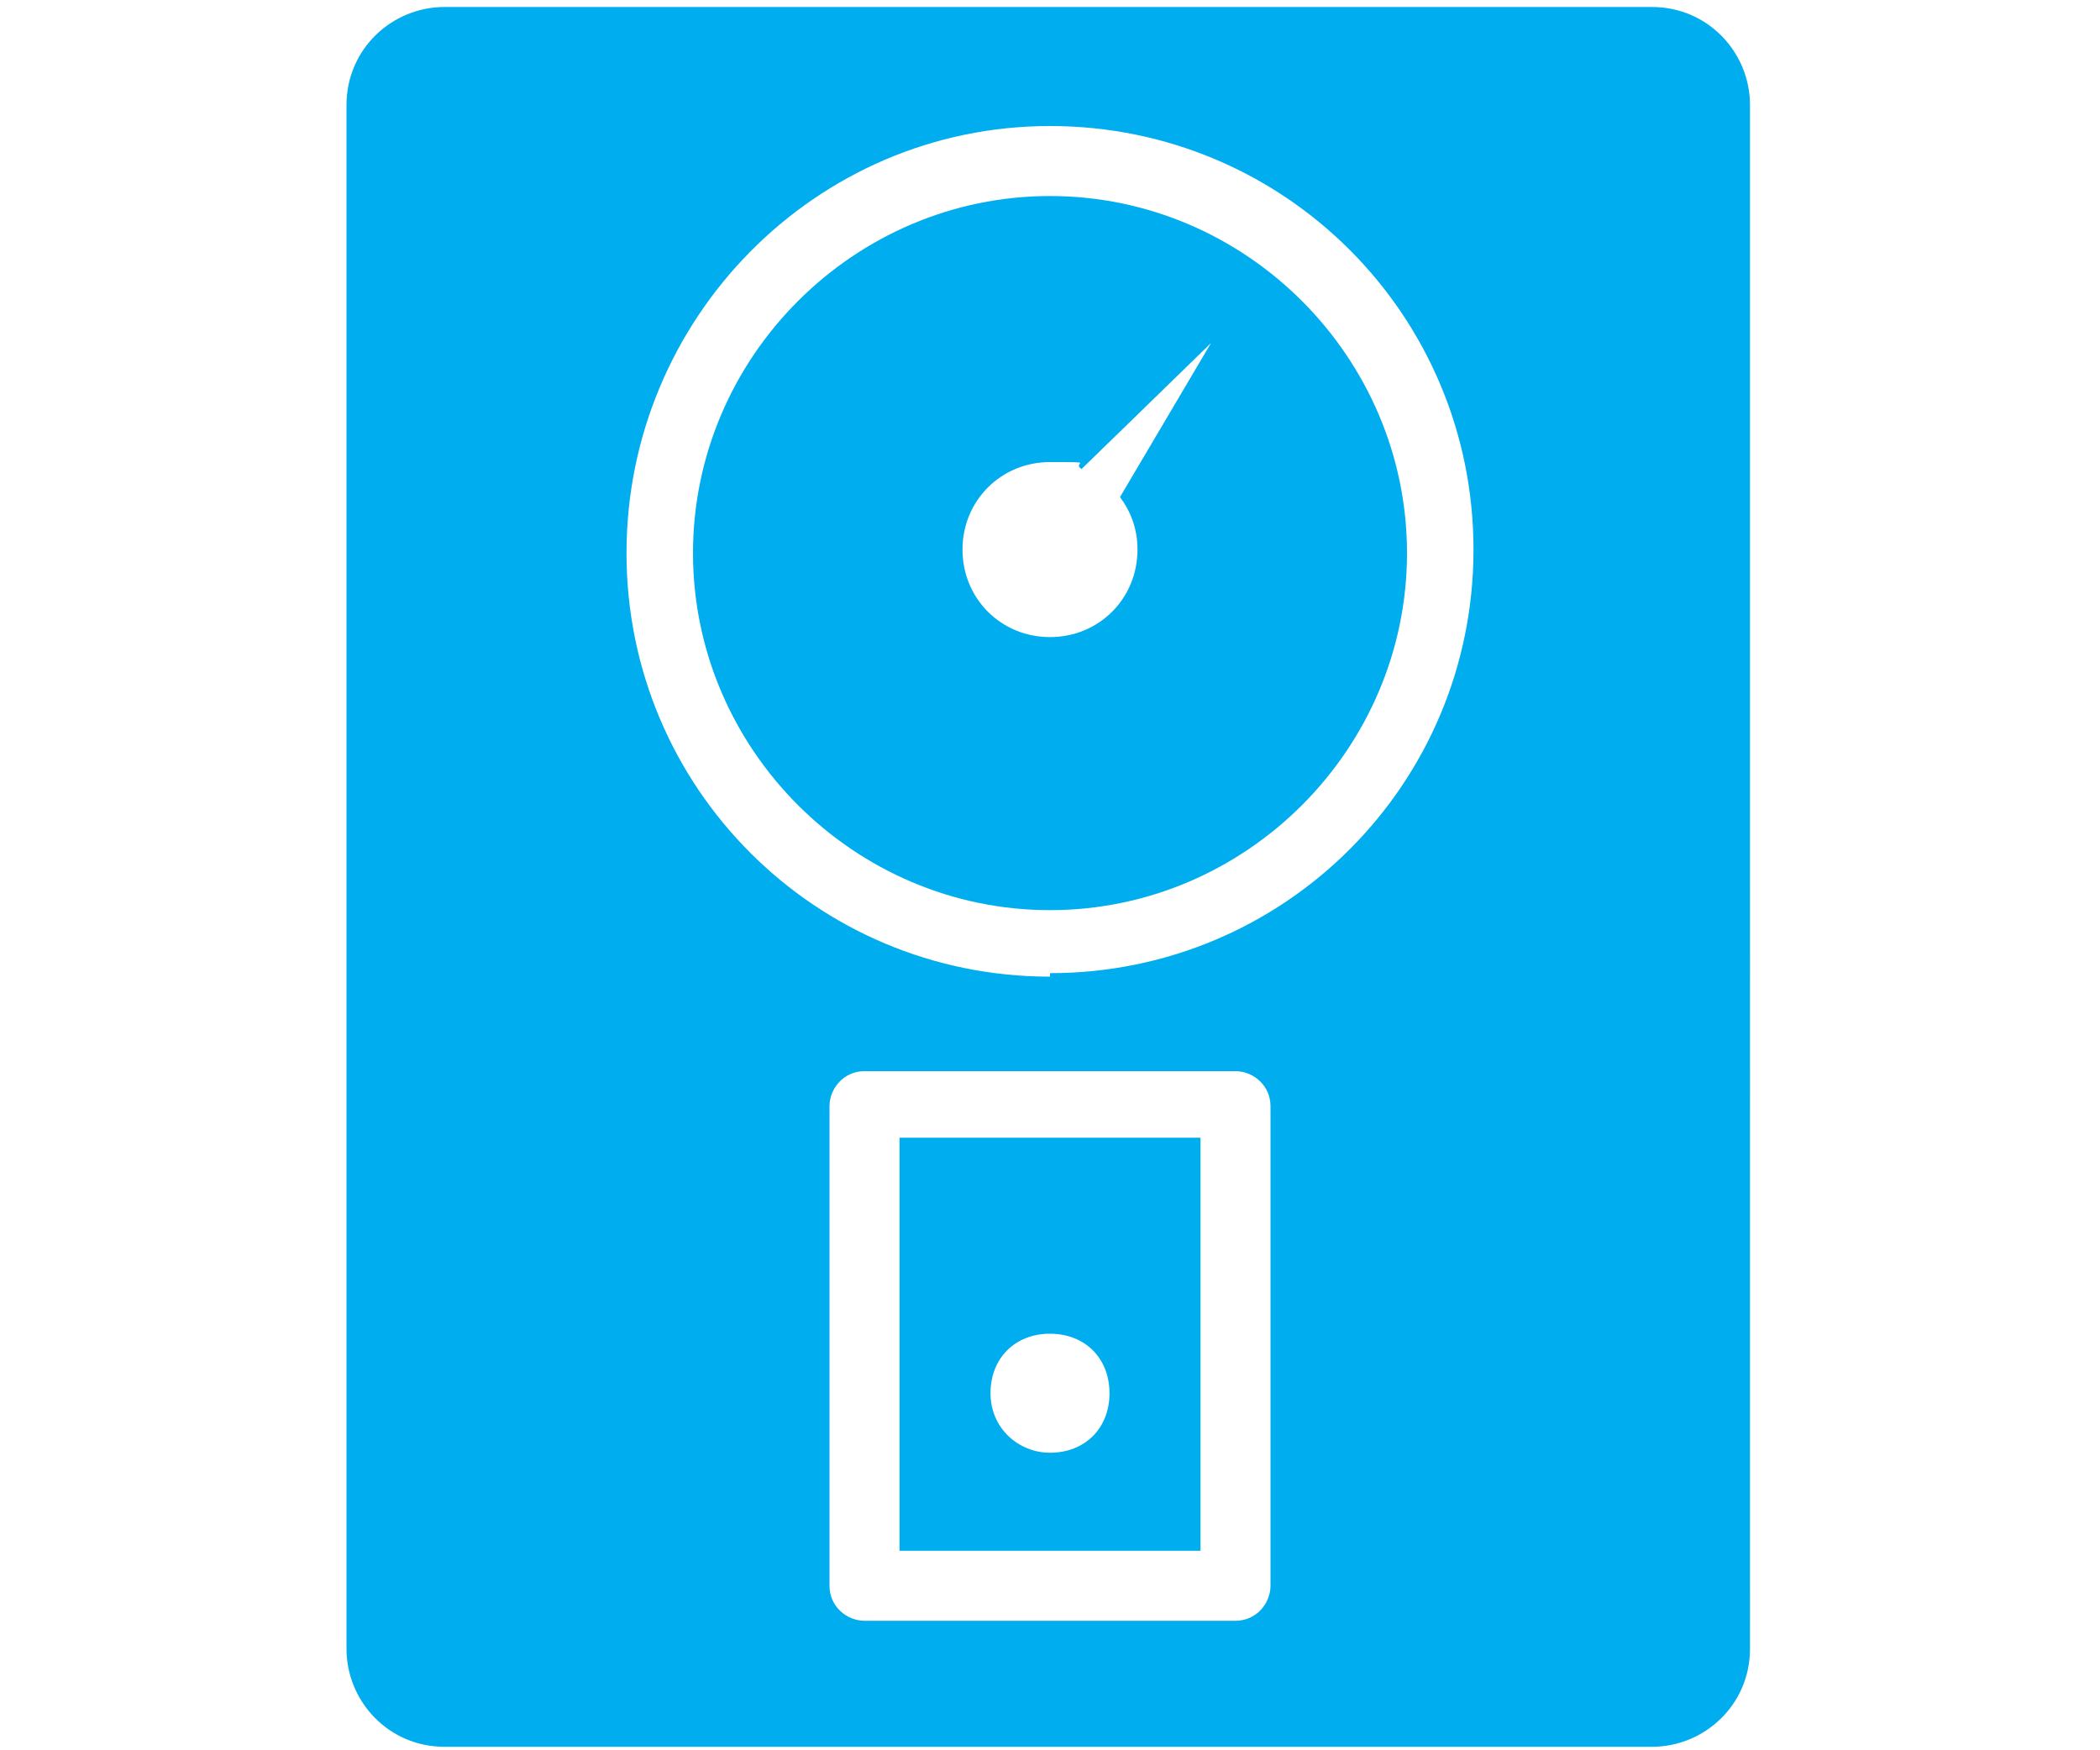
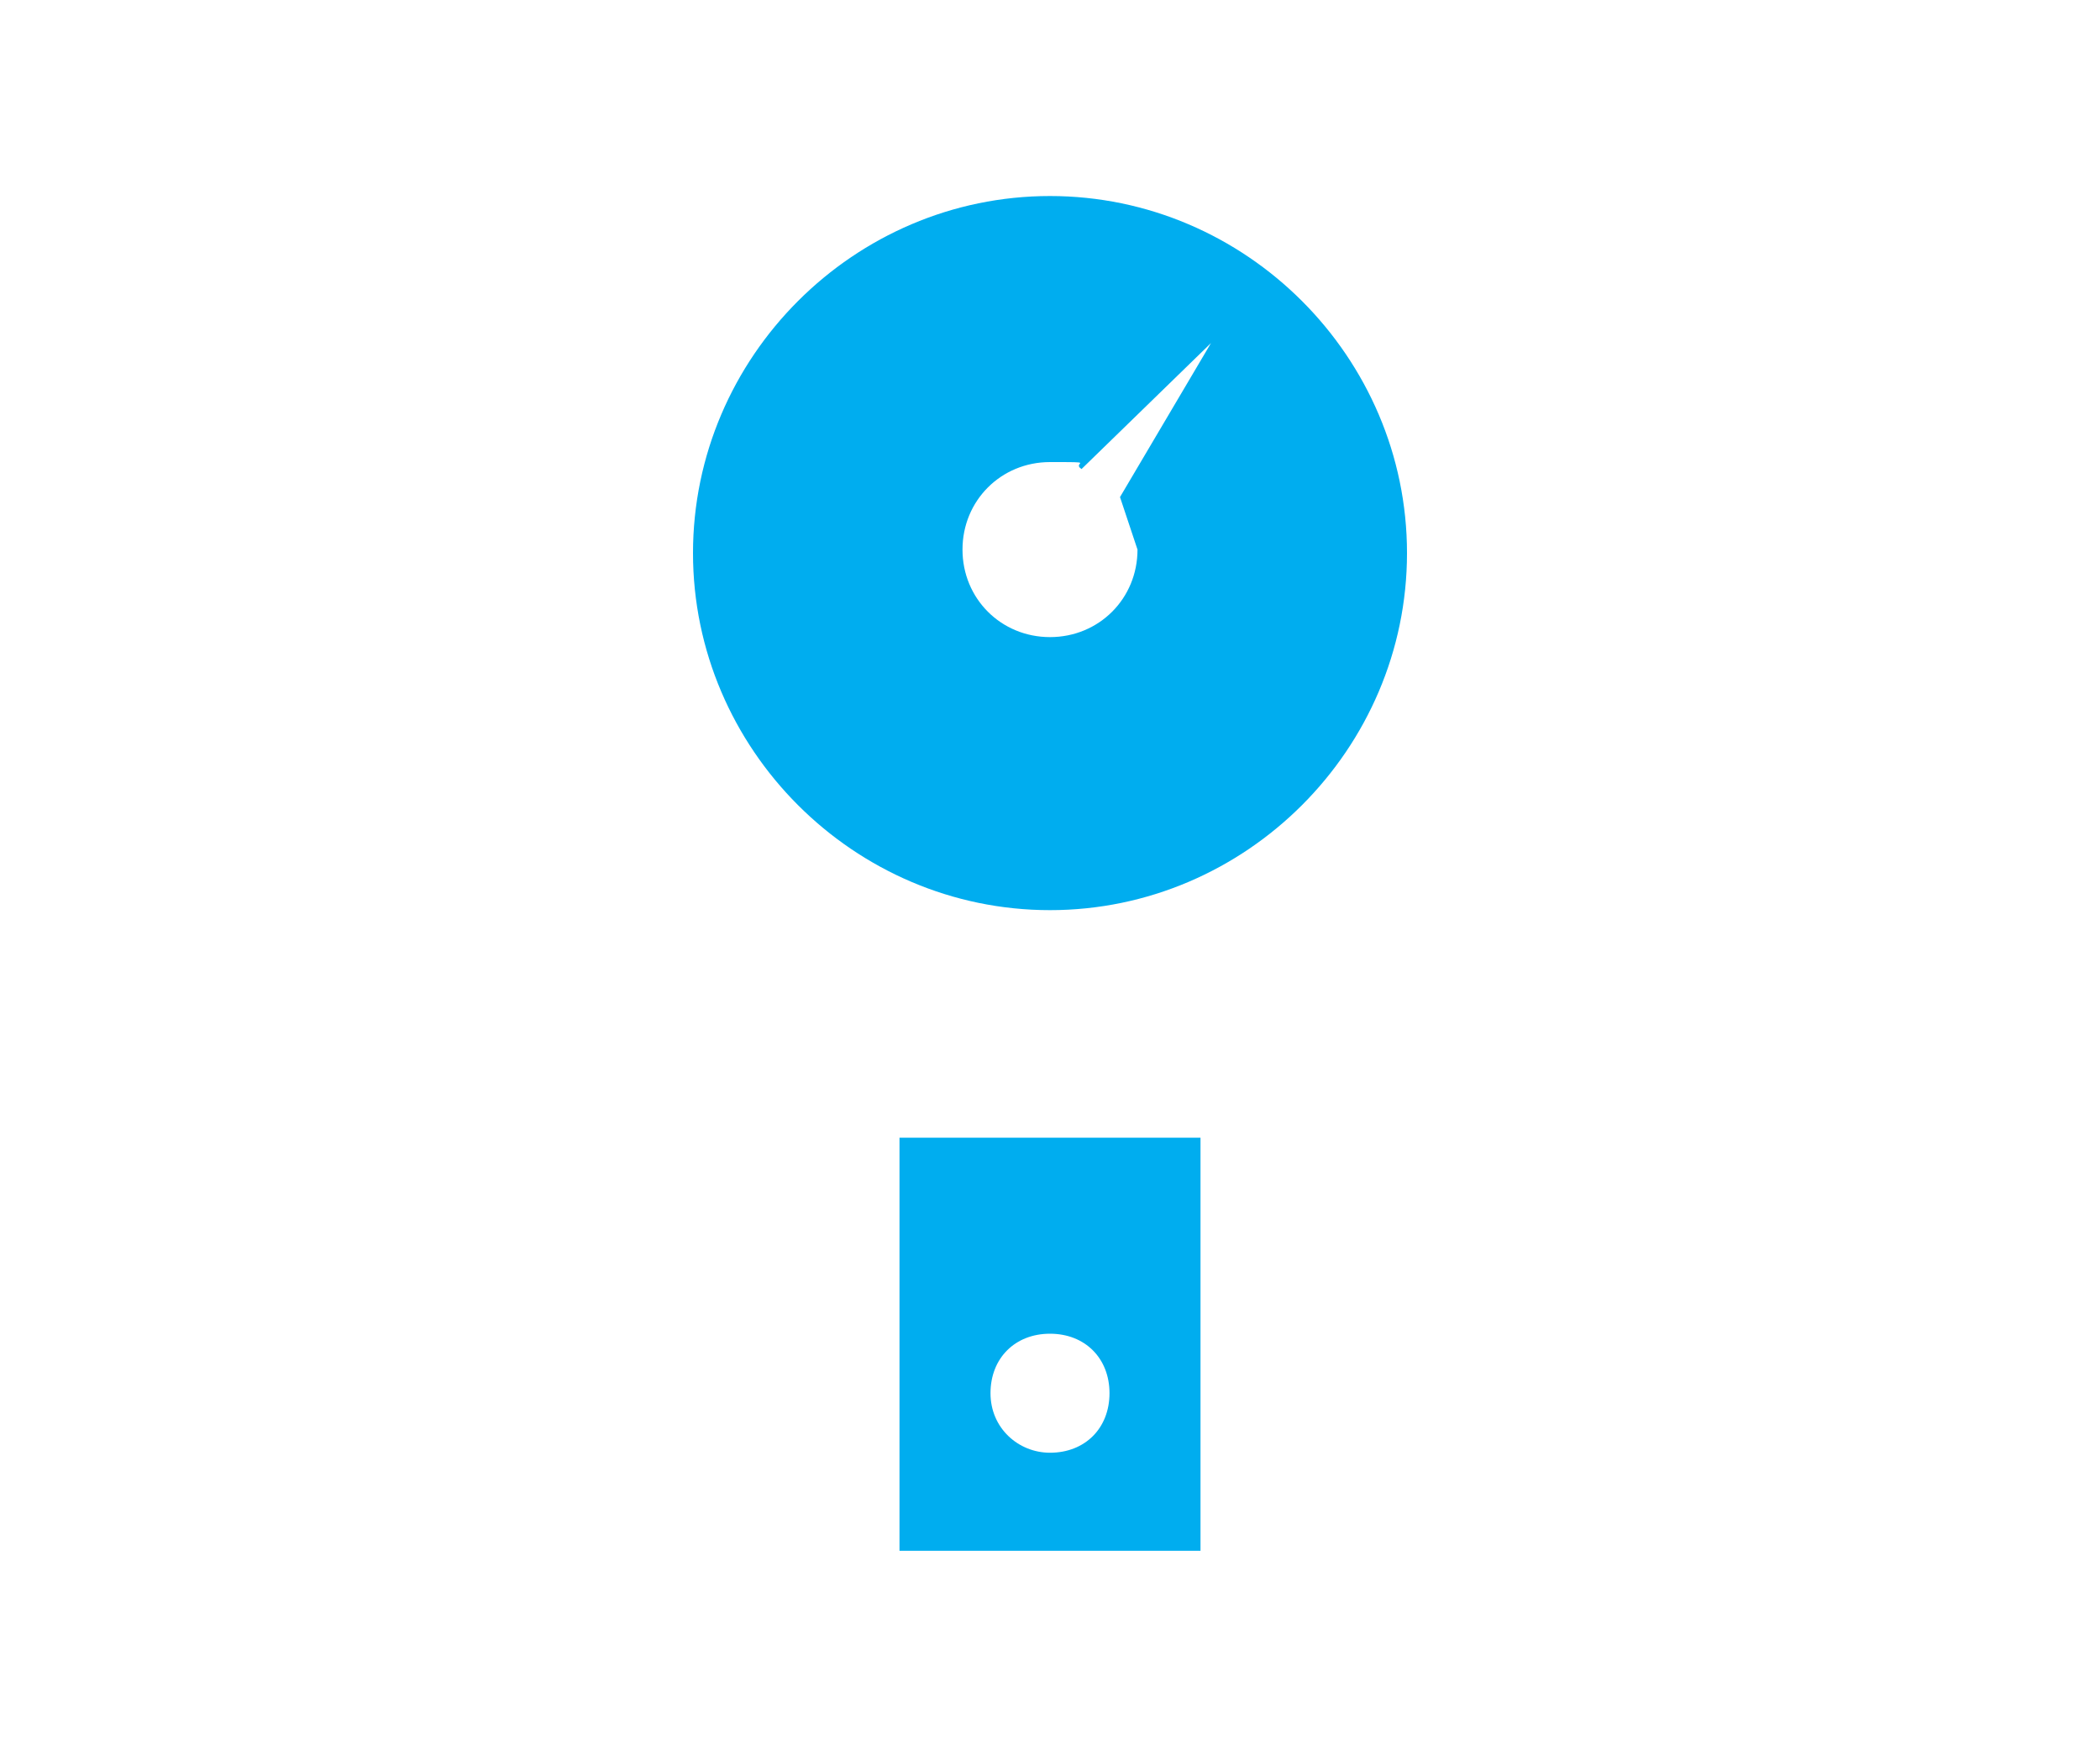
<svg xmlns="http://www.w3.org/2000/svg" id="Layer_1" version="1.1" viewBox="0 0 60 50">
  <defs>
    <style>
      .st0 {
        fill: #00adef;
      }
    </style>
  </defs>
-   <path class="st0" d="M47.3.2H12.7c-1.5,0-2.8,1.2-2.8,2.8v44.1c0,1.5,1.2,2.8,2.8,2.8h34.5c1.5,0,2.8-1.2,2.8-2.8V3c0-1.5-1.2-2.8-2.8-2.8ZM36.3,45.3c0,.5-.4,1-1,1h-10.6c-.5,0-1-.4-1-1v-13.7c0-.5.4-1,1-1h10.6c.5,0,1,.4,1,1v13.7ZM30,27.9c-6.7,0-12.1-5.4-12.1-12.1S23.3,3.6,30,3.6s12.1,5.4,12.1,12.1-5.4,12.1-12.1,12.1Z" />
-   <path class="st0" d="M30,5.6c-5.6,0-10.2,4.6-10.2,10.2s4.6,10.2,10.2,10.2,10.2-4.6,10.2-10.2-4.6-10.2-10.2-10.2ZM32.5,15.7c0,1.4-1.1,2.5-2.5,2.5s-2.5-1.1-2.5-2.5,1.1-2.5,2.5-2.5.6,0,.9.2l3.7-3.6-2.6,4.4c.3.4.5.9.5,1.5Z" />
+   <path class="st0" d="M30,5.6c-5.6,0-10.2,4.6-10.2,10.2s4.6,10.2,10.2,10.2,10.2-4.6,10.2-10.2-4.6-10.2-10.2-10.2ZM32.5,15.7c0,1.4-1.1,2.5-2.5,2.5s-2.5-1.1-2.5-2.5,1.1-2.5,2.5-2.5.6,0,.9.2l3.7-3.6-2.6,4.4Z" />
  <path class="st0" d="M25.7,32.5v11.8h8.6v-11.8h-8.6ZM30,41.5c-.9,0-1.7-.7-1.7-1.7s.7-1.7,1.7-1.7,1.7.7,1.7,1.7-.7,1.7-1.7,1.7Z" />
</svg>